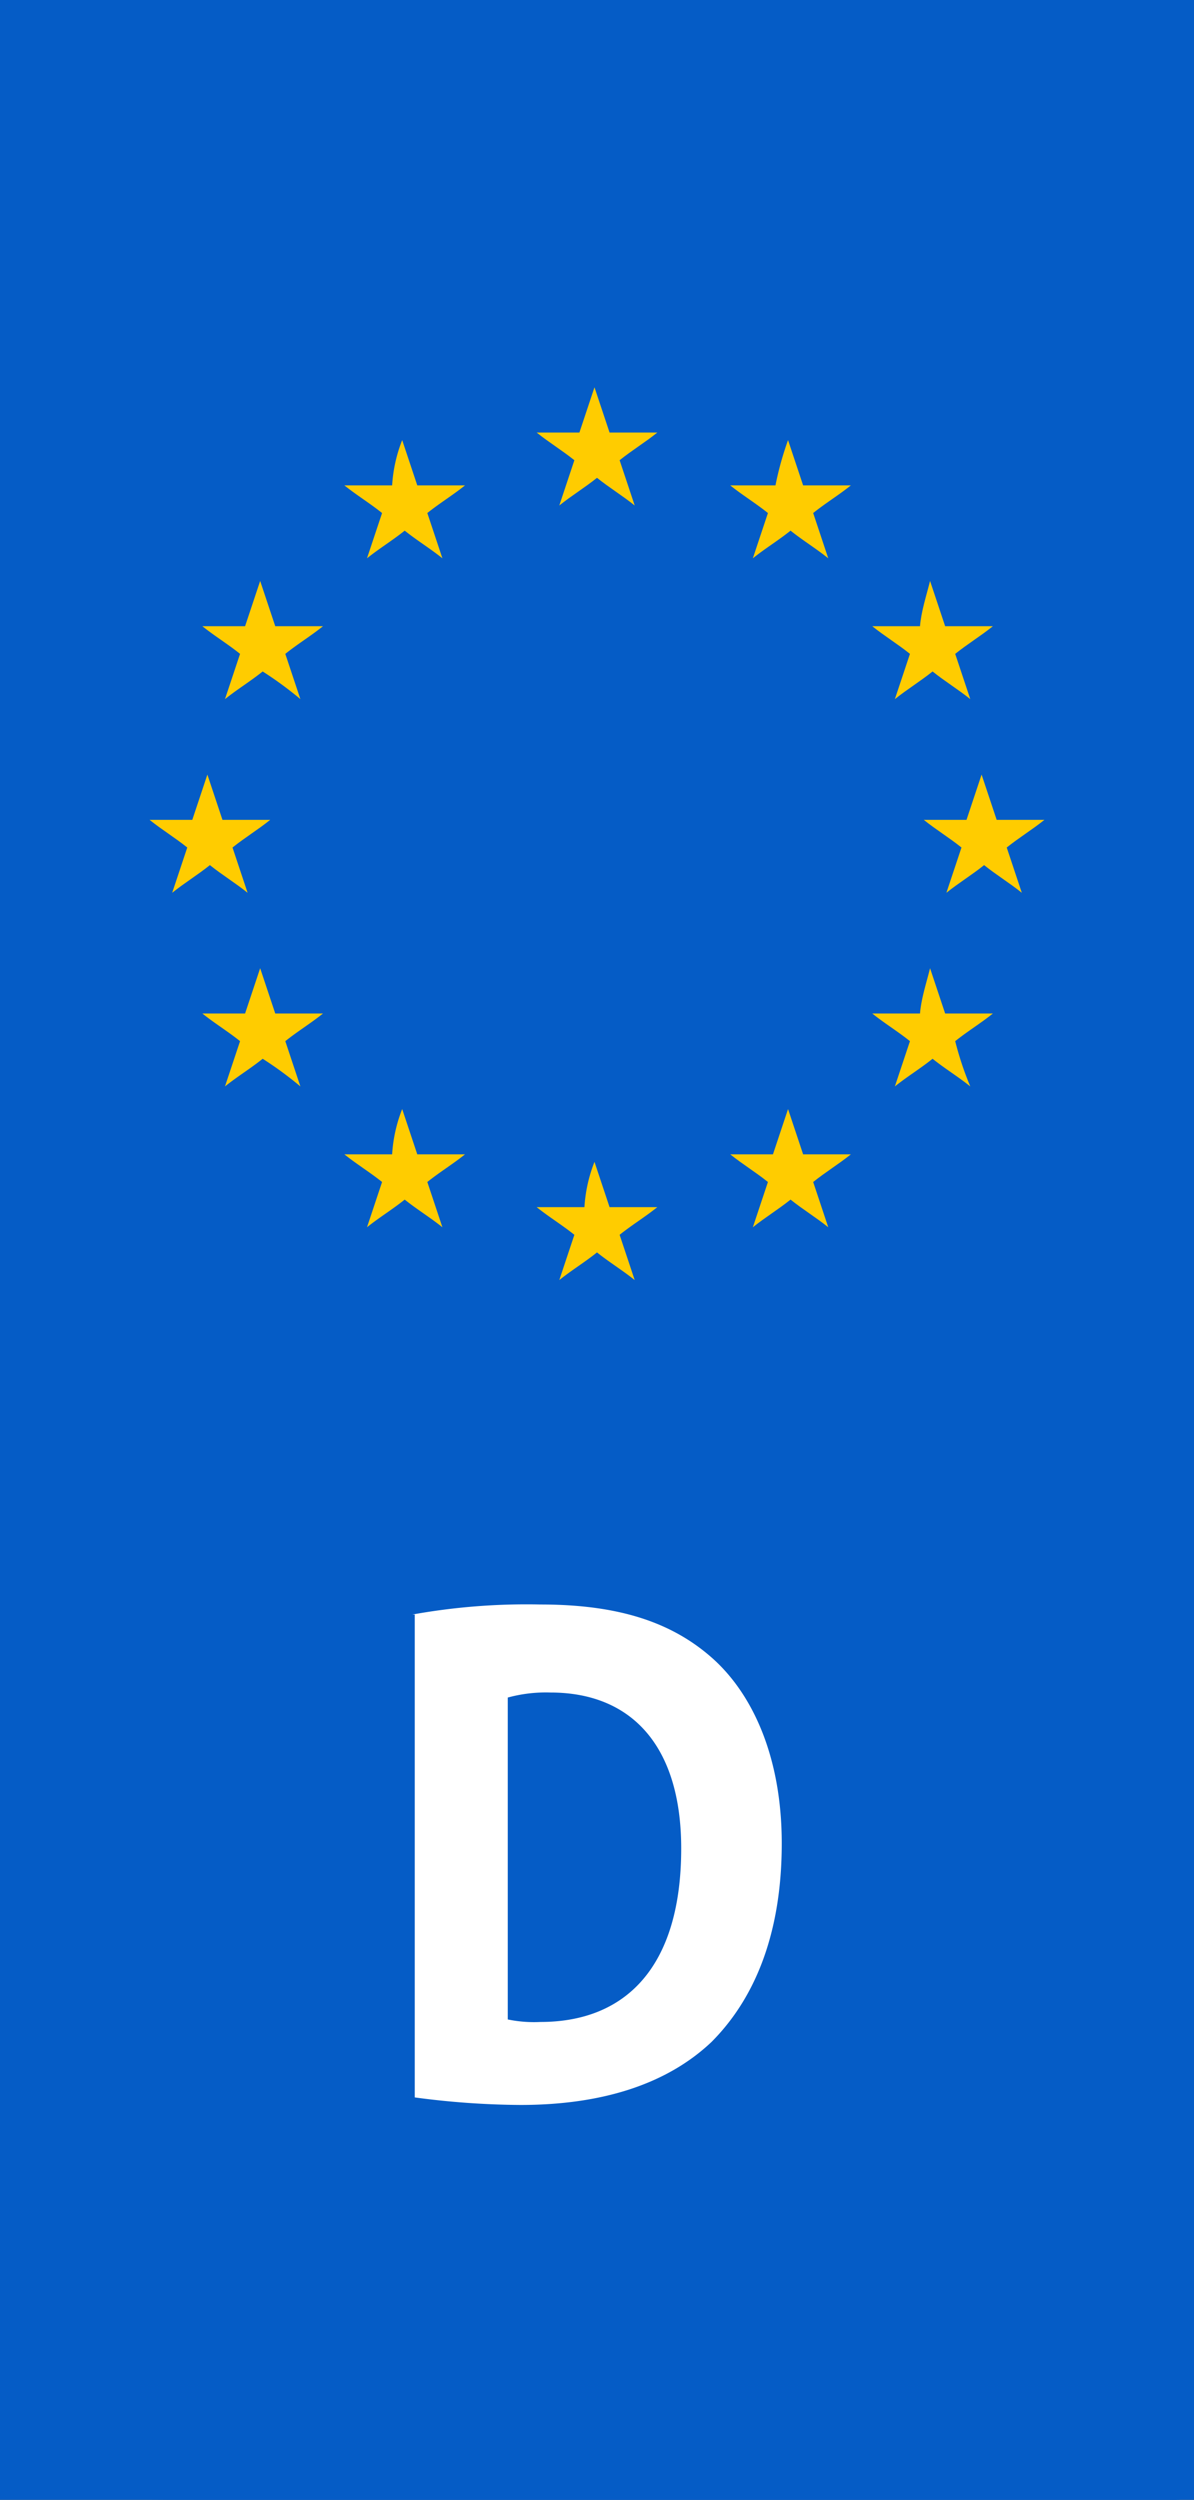
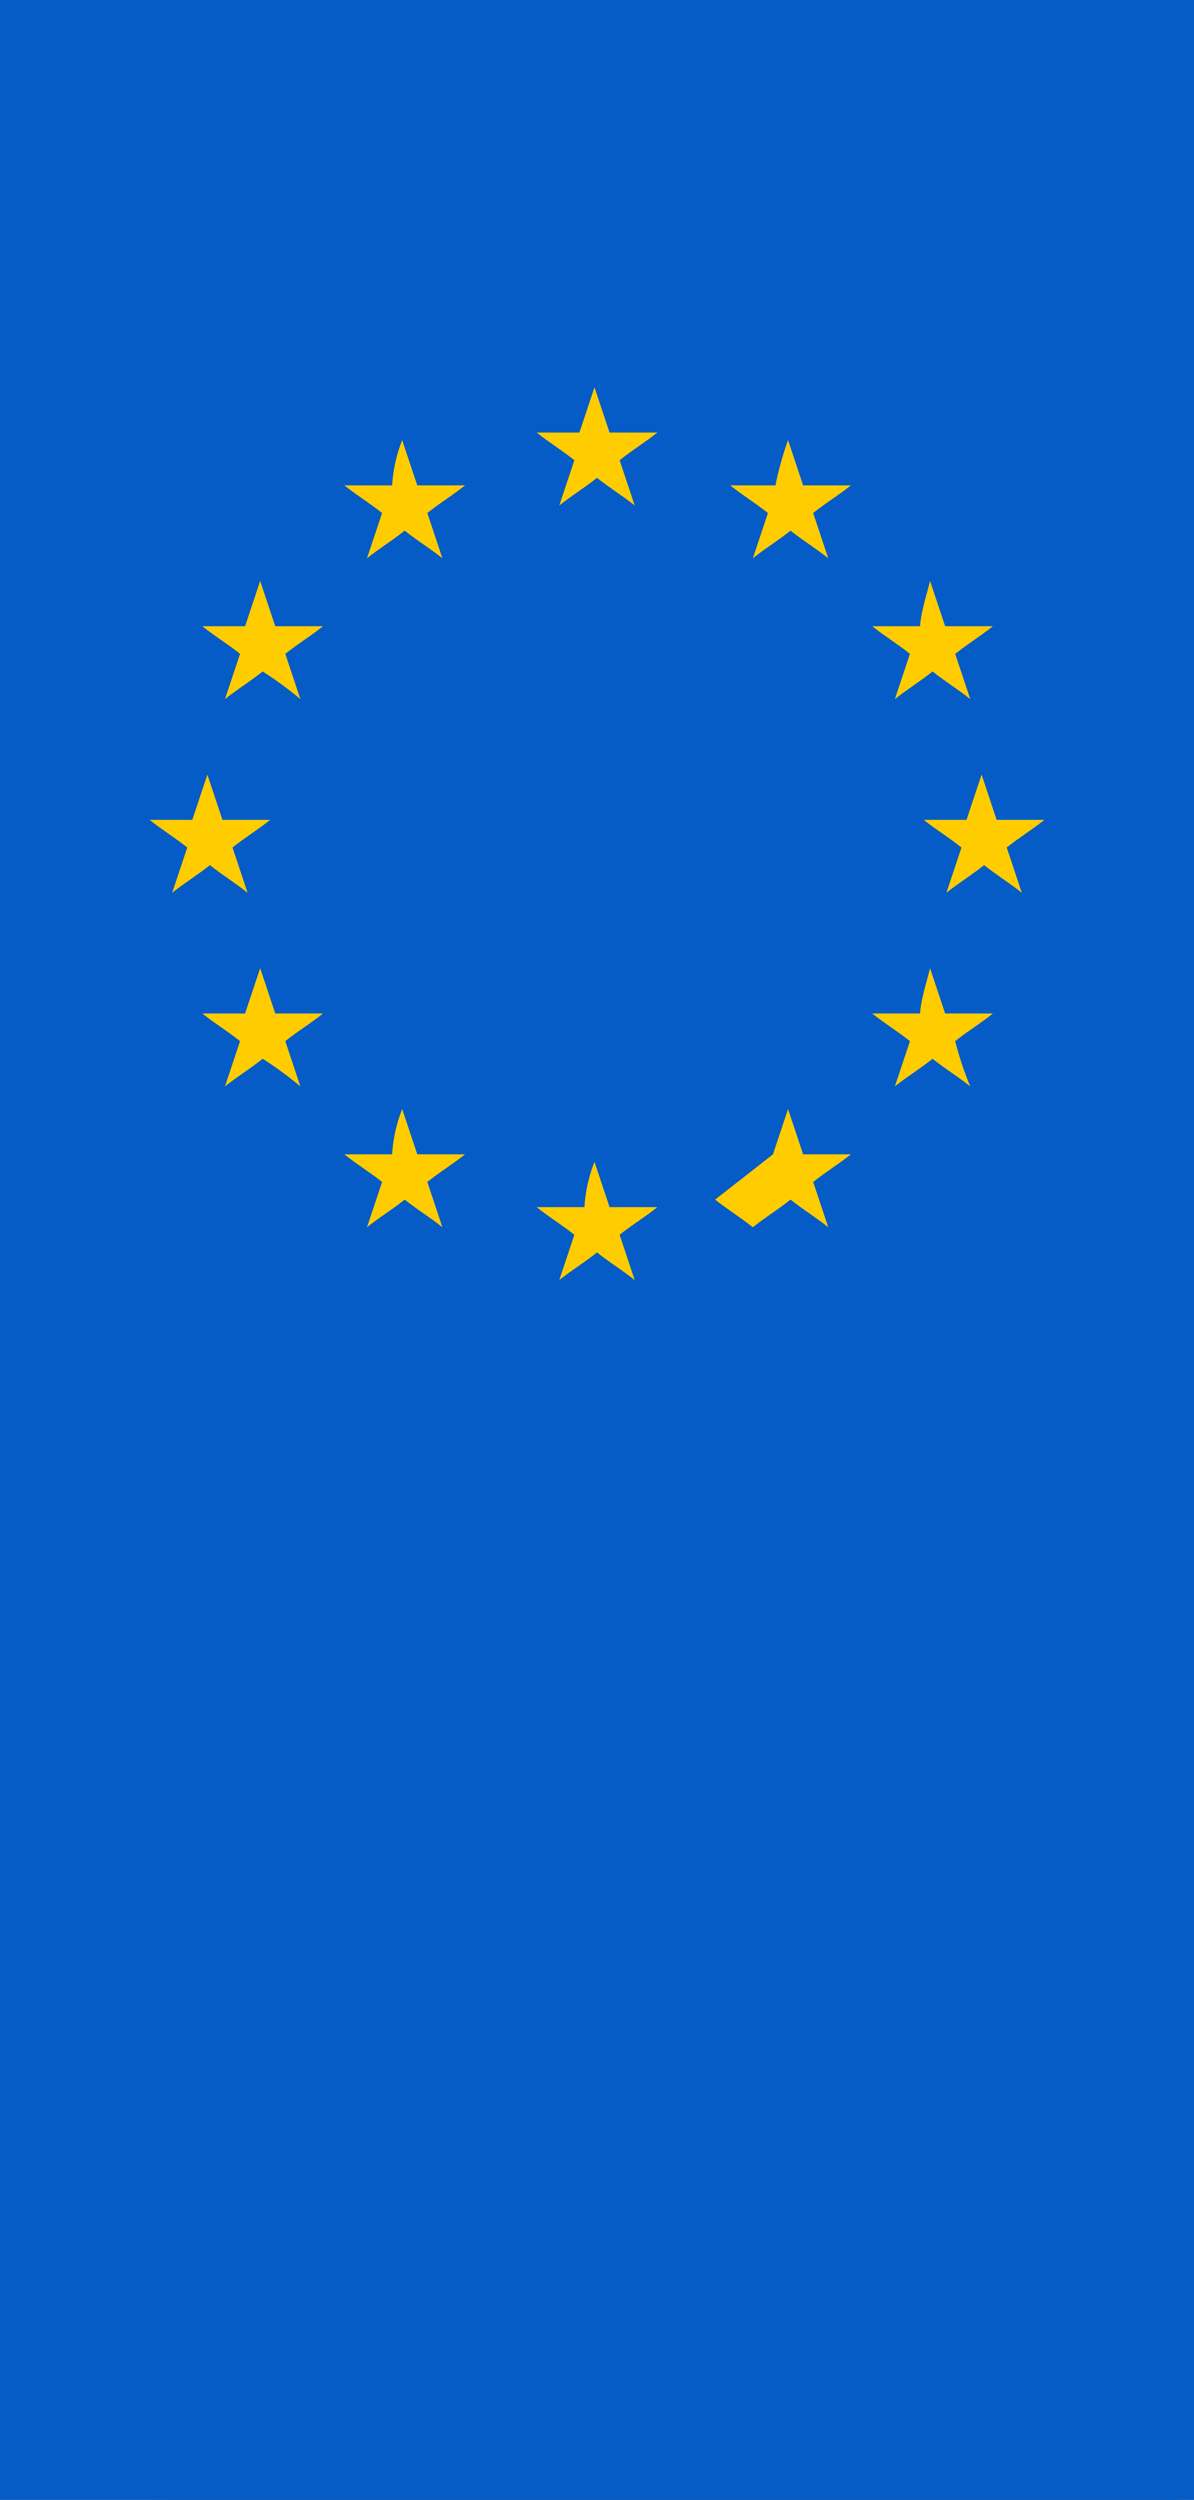
<svg xmlns="http://www.w3.org/2000/svg" viewBox="0 0 47.5 99.4">
  <rect x="0" y="0" width="47.5" height="99.4" fill="#333333" stroke="none" />
  <defs>
    <style>
      .a {
        fill: #055cc6;
      }

      .b {
        fill: #fc0;
      }

      .c {
        fill: #fff;
      }
    </style>
  </defs>
  <g>
    <path class="a" d="M47.5.1c-.3,0-.7-.1-1-.1H8.4C0,0,0,0,0,7.6V91.8c0,7.6,0,7.6,8.3,7.6H46.5a3.37,3.37,0,0,0,1-.1Z" transform="translate(0)" />
    <rect class="a" width="47.5" height="99.4" />
    <g>
      <path class="b" d="M23.05,17.2l.6-1.8.6,1.8h1.9c-.5.4-1,.7-1.5,1.1l.6,1.8c-.5-.4-1-.7-1.5-1.1-.5.4-1,.7-1.5,1.1l.6-1.8c-.5-.4-1-.7-1.5-1.1Z" transform="translate(0)" />
      <path class="b" d="M16,17.5l.6,1.8h1.9c-.5.4-1,.7-1.5,1.1l.6,1.8c-.5-.4-1-.7-1.5-1.1-.5.4-1,.7-1.5,1.1l.6-1.8c-.5-.4-1-.7-1.5-1.1h1.9A5.87,5.87,0,0,1,16,17.5Z" transform="translate(0)" />
      <path class="b" d="M31.35,17.5l.6,1.8h1.9c-.5.4-1,.7-1.5,1.1l.6,1.8c-.5-.4-1-.7-1.5-1.1-.5.4-1,.7-1.5,1.1l.6-1.8c-.5-.4-1-.7-1.5-1.1h1.8A12.65,12.65,0,0,1,31.35,17.5Z" transform="translate(0)" />
      <path class="b" d="M9.75,24.9l.6-1.8.6,1.8h1.9c-.5.4-1,.7-1.5,1.1l.6,1.8a14.41,14.41,0,0,0-1.5-1.1c-.5.4-1,.7-1.5,1.1l.6-1.8c-.5-.4-1-.7-1.5-1.1Z" transform="translate(0)" />
      <path class="b" d="M37,23.1l.6,1.8h1.9c-.5.4-1,.7-1.5,1.1l.6,1.8c-.5-.4-1-.7-1.5-1.1-.5.4-1,.7-1.5,1.1l.6-1.8c-.5-.4-1-.7-1.5-1.1h1.9C36.65,24.3,36.85,23.7,37,23.1Z" transform="translate(0)" />
      <path class="b" d="M7.65,32.6l.6-1.8.6,1.8h1.9c-.5.4-1,.7-1.5,1.1l.6,1.8c-.5-.4-1-.7-1.5-1.1-.5.4-1,.7-1.5,1.1l.6-1.8c-.5-.4-1-.7-1.5-1.1Z" transform="translate(0)" />
      <path class="b" d="M38.45,32.6l.6-1.8.6,1.8h1.9c-.5.4-1,.7-1.5,1.1l.6,1.8c-.5-.4-1-.7-1.5-1.1-.5.4-1,.7-1.5,1.1l.6-1.8c-.5-.4-1-.7-1.5-1.1Z" transform="translate(0)" />
      <path class="b" d="M9.75,40.3l.6-1.8.6,1.8h1.9c-.5.4-1,.7-1.5,1.1l.6,1.8a14.41,14.41,0,0,0-1.5-1.1c-.5.4-1,.7-1.5,1.1l.6-1.8c-.5-.4-1-.7-1.5-1.1Z" transform="translate(0)" />
      <path class="b" d="M37,38.5l.6,1.8h1.9c-.5.4-1,.7-1.5,1.1a12.67,12.67,0,0,0,.6,1.8c-.5-.4-1-.7-1.5-1.1-.5.4-1,.7-1.5,1.1l.6-1.8c-.5-.4-1-.7-1.5-1.1h1.9C36.65,39.7,36.85,39.1,37,38.5Z" transform="translate(0)" />
      <path class="b" d="M16,44.1l.6,1.8h1.9c-.5.4-1,.7-1.5,1.1l.6,1.8c-.5-.4-1-.7-1.5-1.1-.5.4-1,.7-1.5,1.1l.6-1.8c-.5-.4-1-.7-1.5-1.1h1.9A5.87,5.87,0,0,1,16,44.1Z" transform="translate(0)" />
-       <path class="b" d="M30.75,45.9l.6-1.8.6,1.8h1.9c-.5.4-1,.7-1.5,1.1l.6,1.8c-.5-.4-1-.7-1.5-1.1-.5.4-1,.7-1.5,1.1l.6-1.8c-.5-.4-1-.7-1.5-1.1Z" transform="translate(0)" />
+       <path class="b" d="M30.75,45.9l.6-1.8.6,1.8h1.9c-.5.4-1,.7-1.5,1.1l.6,1.8c-.5-.4-1-.7-1.5-1.1-.5.4-1,.7-1.5,1.1c-.5-.4-1-.7-1.5-1.1Z" transform="translate(0)" />
      <path class="b" d="M23.65,46.2l.6,1.8h1.9c-.5.4-1,.7-1.5,1.1l.6,1.8c-.5-.4-1-.7-1.5-1.1-.5.4-1,.7-1.5,1.1l.6-1.8c-.5-.4-1-.7-1.5-1.1h1.9A5.87,5.87,0,0,1,23.65,46.2Z" transform="translate(0)" />
    </g>
-     <path class="c" d="M16.4,64.2a25.62,25.62,0,0,1,5.1-.4c3.1,0,5.2.7,6.8,2.1s2.8,3.9,2.8,7.4c0,3.8-1.2,6.3-2.8,7.9-1.8,1.7-4.4,2.5-7.6,2.5a32.82,32.82,0,0,1-4.2-.3V64.2Zm3.8,16.1a5.15,5.15,0,0,0,1.3.1c3.4,0,5.6-2.2,5.6-6.9,0-4.1-2-6.2-5.2-6.2a5.74,5.74,0,0,0-1.7.2Z" transform="translate(0)" />
  </g>
</svg>